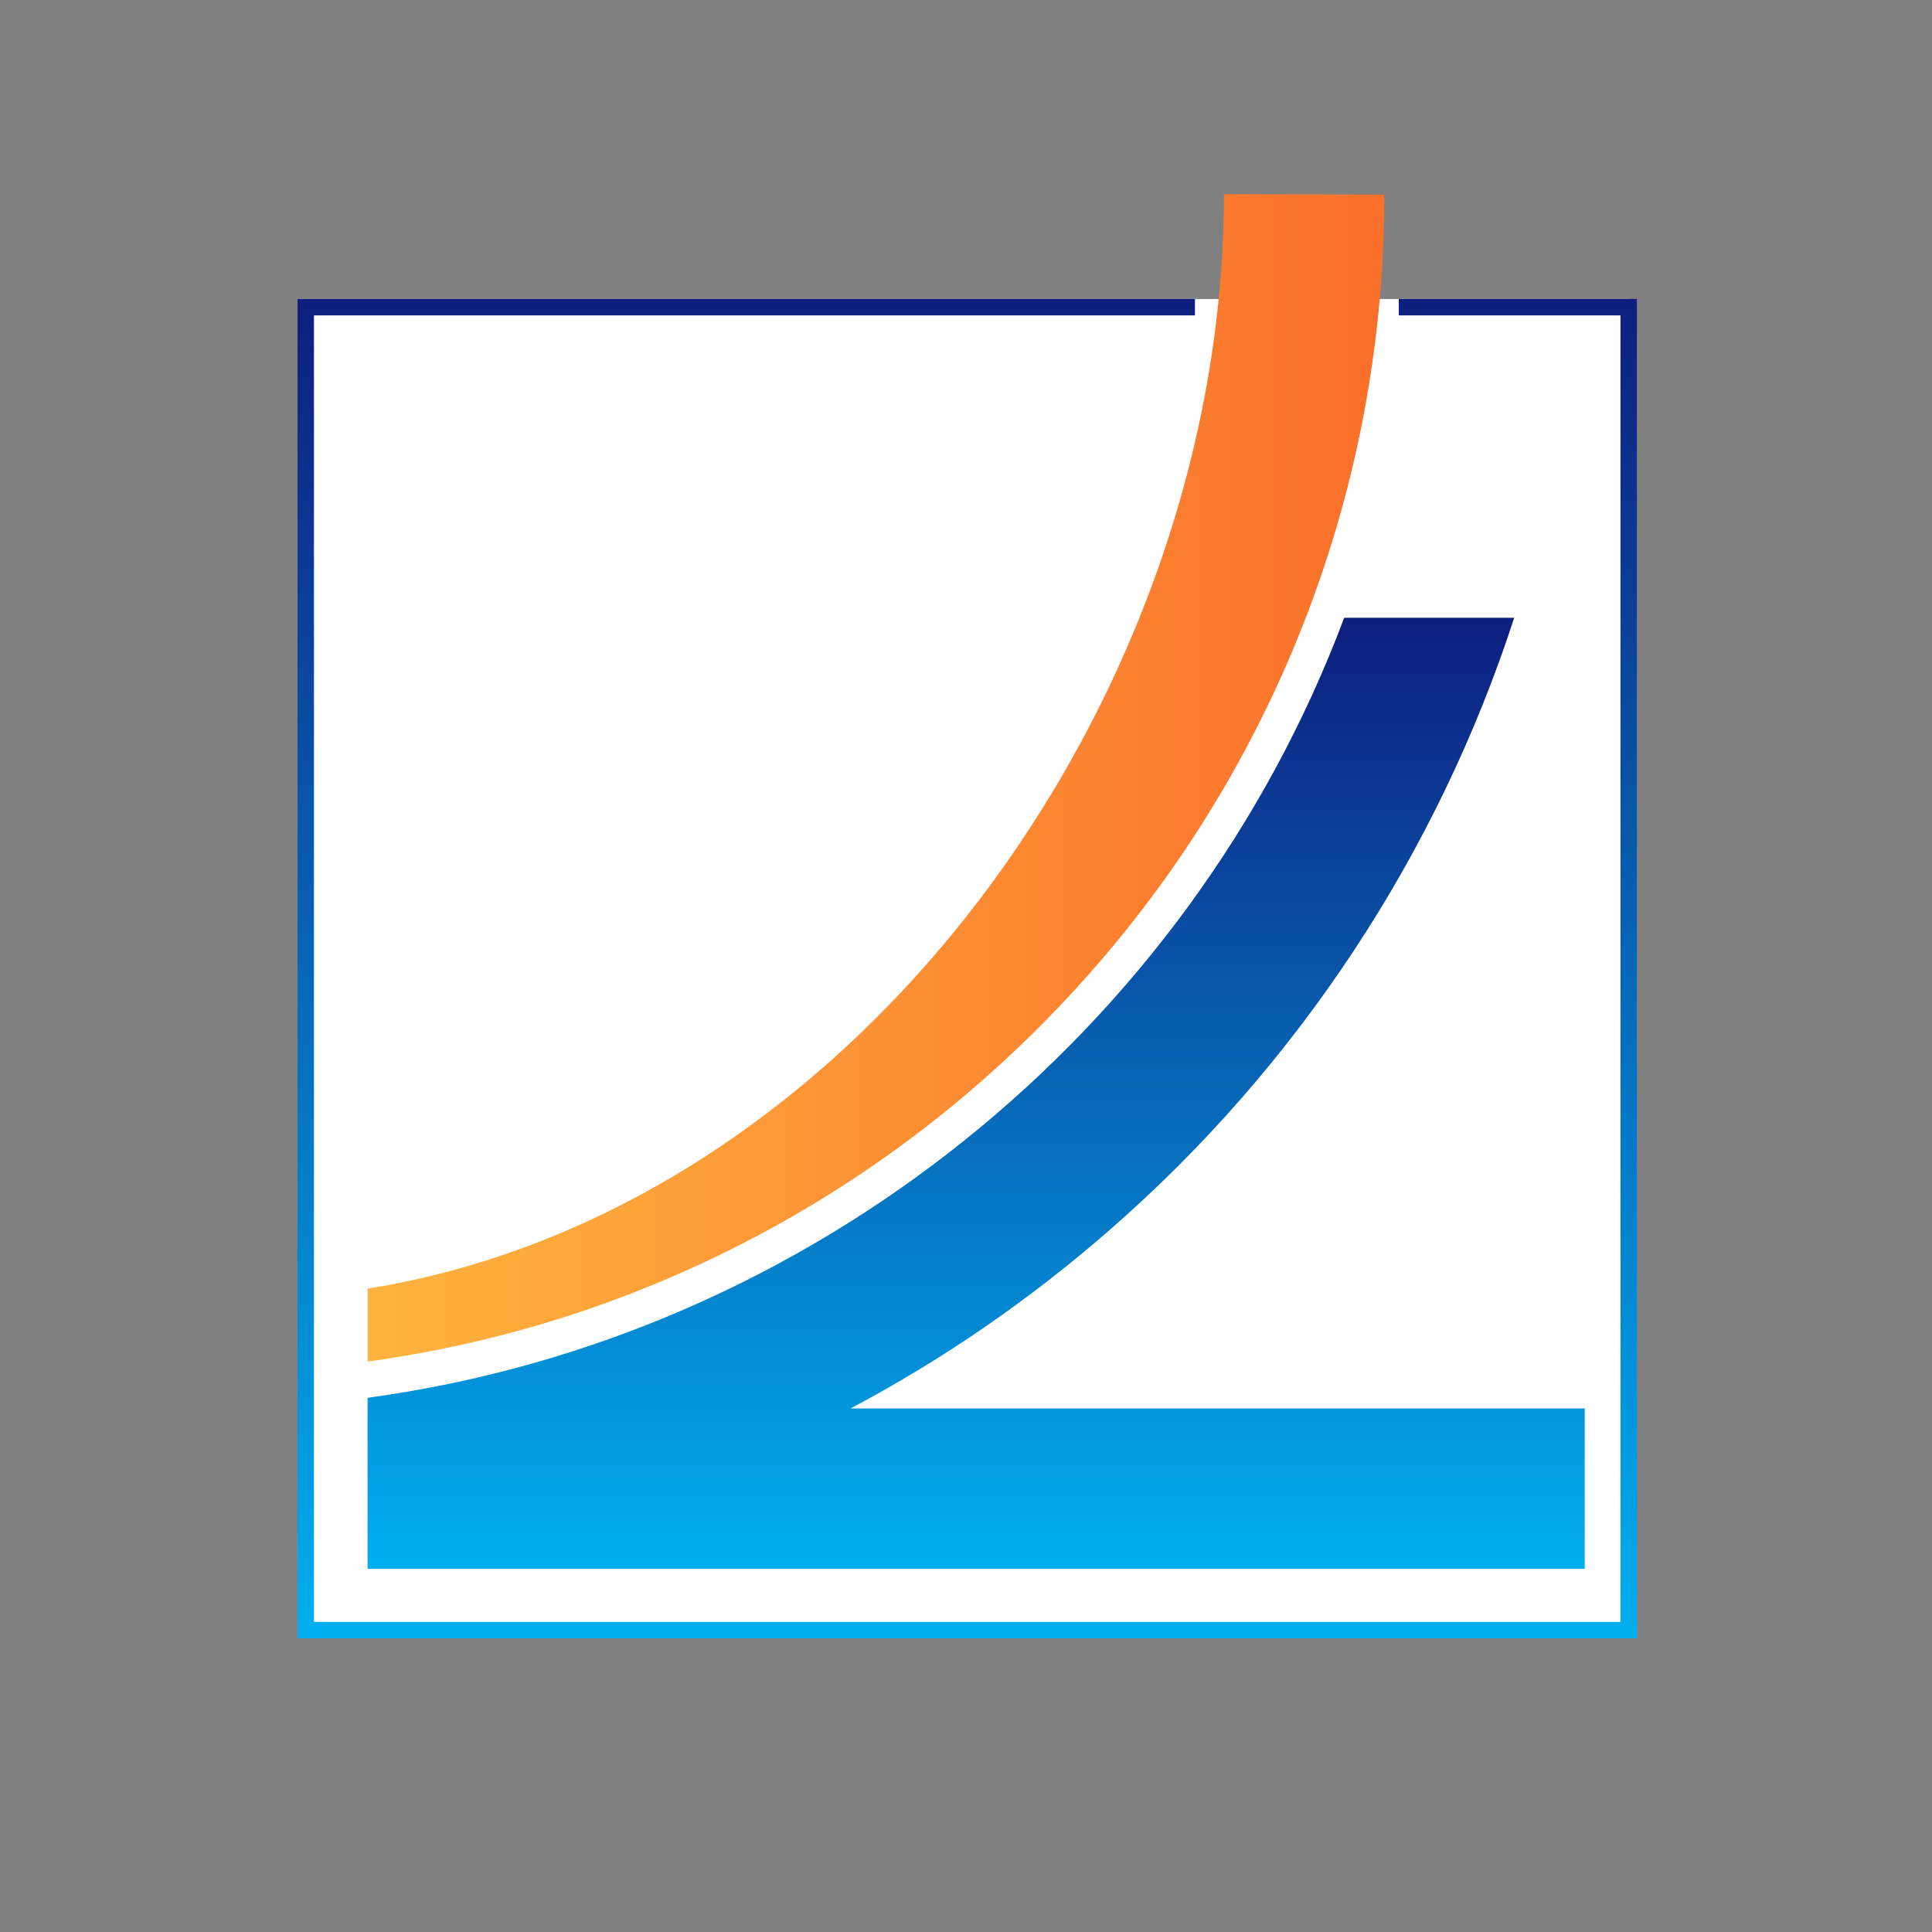
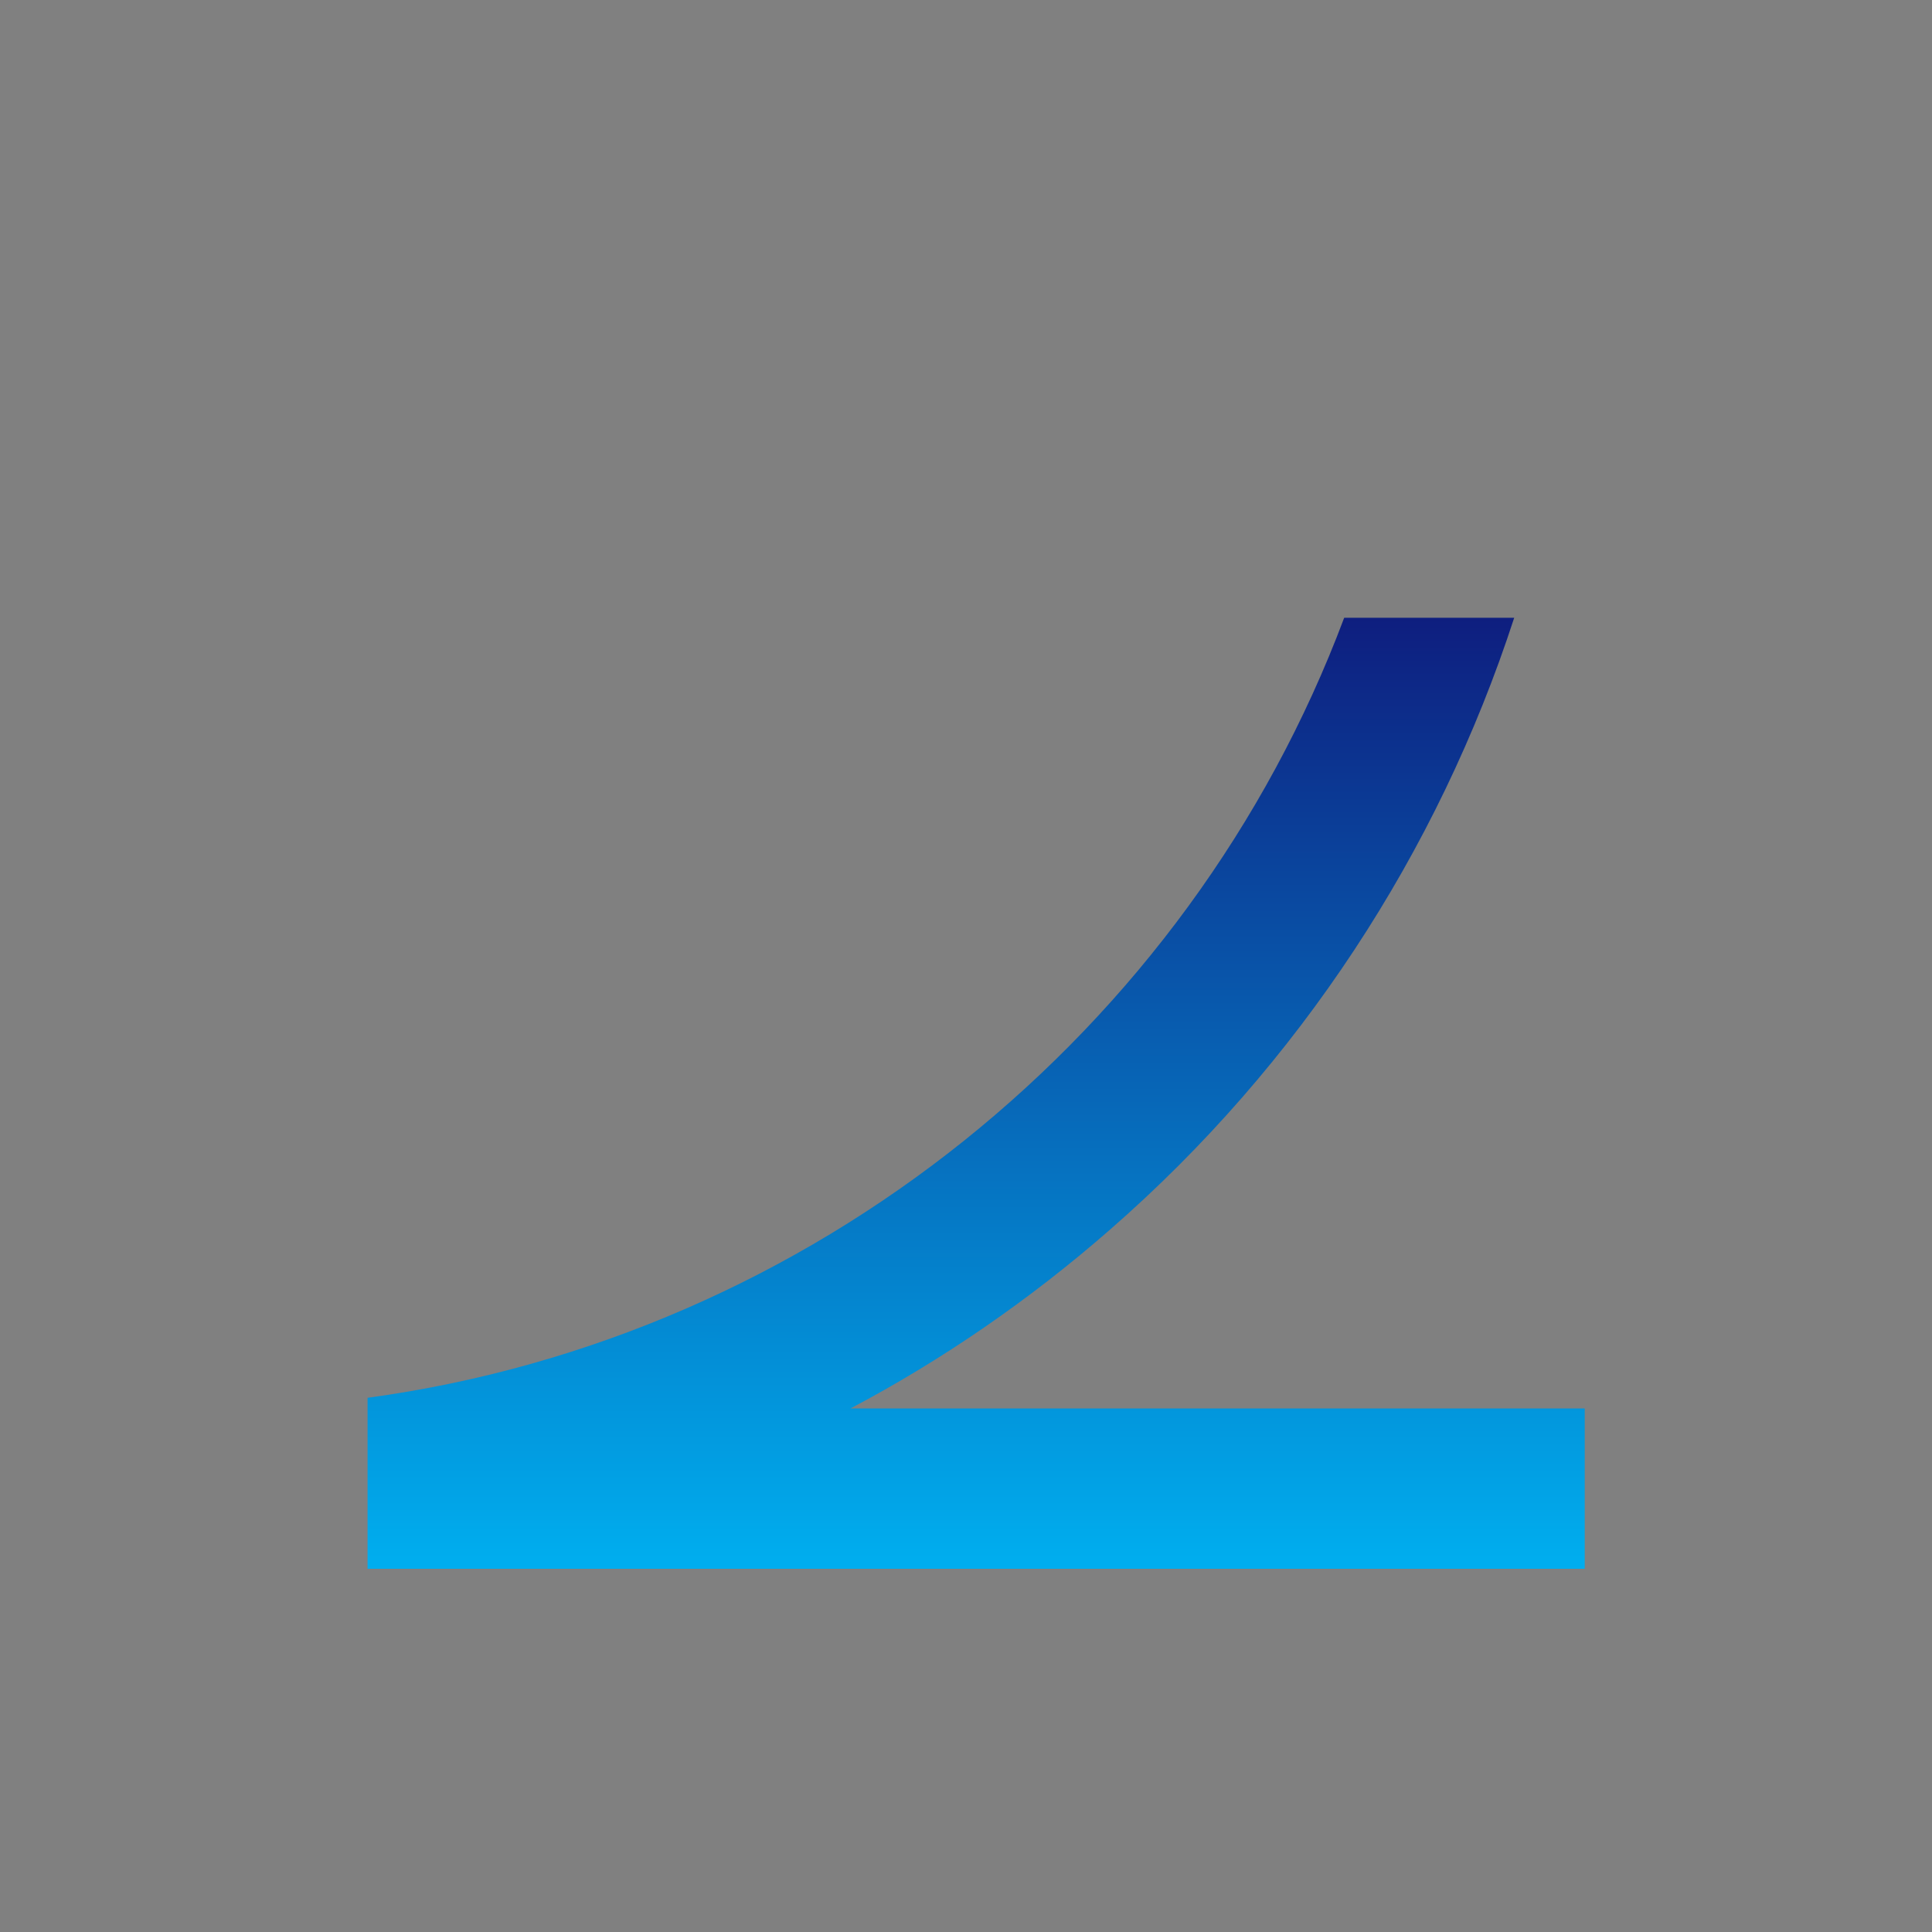
<svg xmlns="http://www.w3.org/2000/svg" version="1.1" id="a" x="0px" y="0px" viewBox="0 0 400 400" style="enable-background:new 0 0 400 400;" xml:space="preserve">
  <rect x="0" y="0" width="400" height="400" fill="#808080" stroke="none" />
  <style type="text/css">
	.st0{fill:#FFFFFF;}
	.st1{fill:url(#SVGID_1_);}
	.st2{fill:url(#SVGID_2_);}
	.st3{fill:url(#SVGID_3_);}
</style>
-   <rect x="61.6" y="61.9" class="st0" width="275.6" height="275.6" />
  <g>
    <linearGradient id="SVGID_1_" gradientUnits="userSpaceOnUse" x1="200.229" y1="337.456" x2="200.229" y2="60.179" gradientTransform="matrix(1 0 0 -1 0 399.38)">
      <stop offset="0" style="stop-color:#0E1E7F" />
      <stop offset="0.99" style="stop-color:#00ADEE" />
    </linearGradient>
-     <polygon class="st1" points="289.6,61.9 289.6,65.3 335.5,65.3 335.5,335.8 65,335.8 65,65.3 247.4,65.3 247.4,61.9 61.6,61.9    61.6,339.2 338.9,339.2 338.9,61.9  " />
    <linearGradient id="SVGID_2_" gradientUnits="userSpaceOnUse" x1="76.084" y1="238.407" x2="286.566" y2="238.407" gradientTransform="matrix(1 0 0 -1 0 399.38)">
      <stop offset="0" style="stop-color:#FFB43F" />
      <stop offset="1" style="stop-color:#FA6F2A" />
    </linearGradient>
-     <path class="st2" d="M253.4,40.2c0,104.8-76.9,210.5-177.3,226.6v15.1c21.1-2.9,41.7-8.5,61.5-16.9c29-12.3,55.1-29.9,77.5-52.3   s40-48.5,52.3-77.5c12.7-30.1,19.2-62,19.2-94.9L253.4,40.2L253.4,40.2z" />
    <linearGradient id="SVGID_3_" gradientUnits="userSpaceOnUse" x1="202.064" y1="271.471" x2="202.064" y2="74.575" gradientTransform="matrix(1 0 0 -1 0 399.38)">
      <stop offset="0" style="stop-color:#0E1E7F" />
      <stop offset="0.99" style="stop-color:#00ADEE" />
    </linearGradient>
    <path class="st3" d="M229.8,254.6c39.1-34.1,67.9-78.1,83.7-126.7h-35.2c-32.2,85.9-110.3,149-202.2,161.5v35.4h252v-33.2h-152   C195.2,281.5,213.2,269.1,229.8,254.6L229.8,254.6z" />
  </g>
</svg>